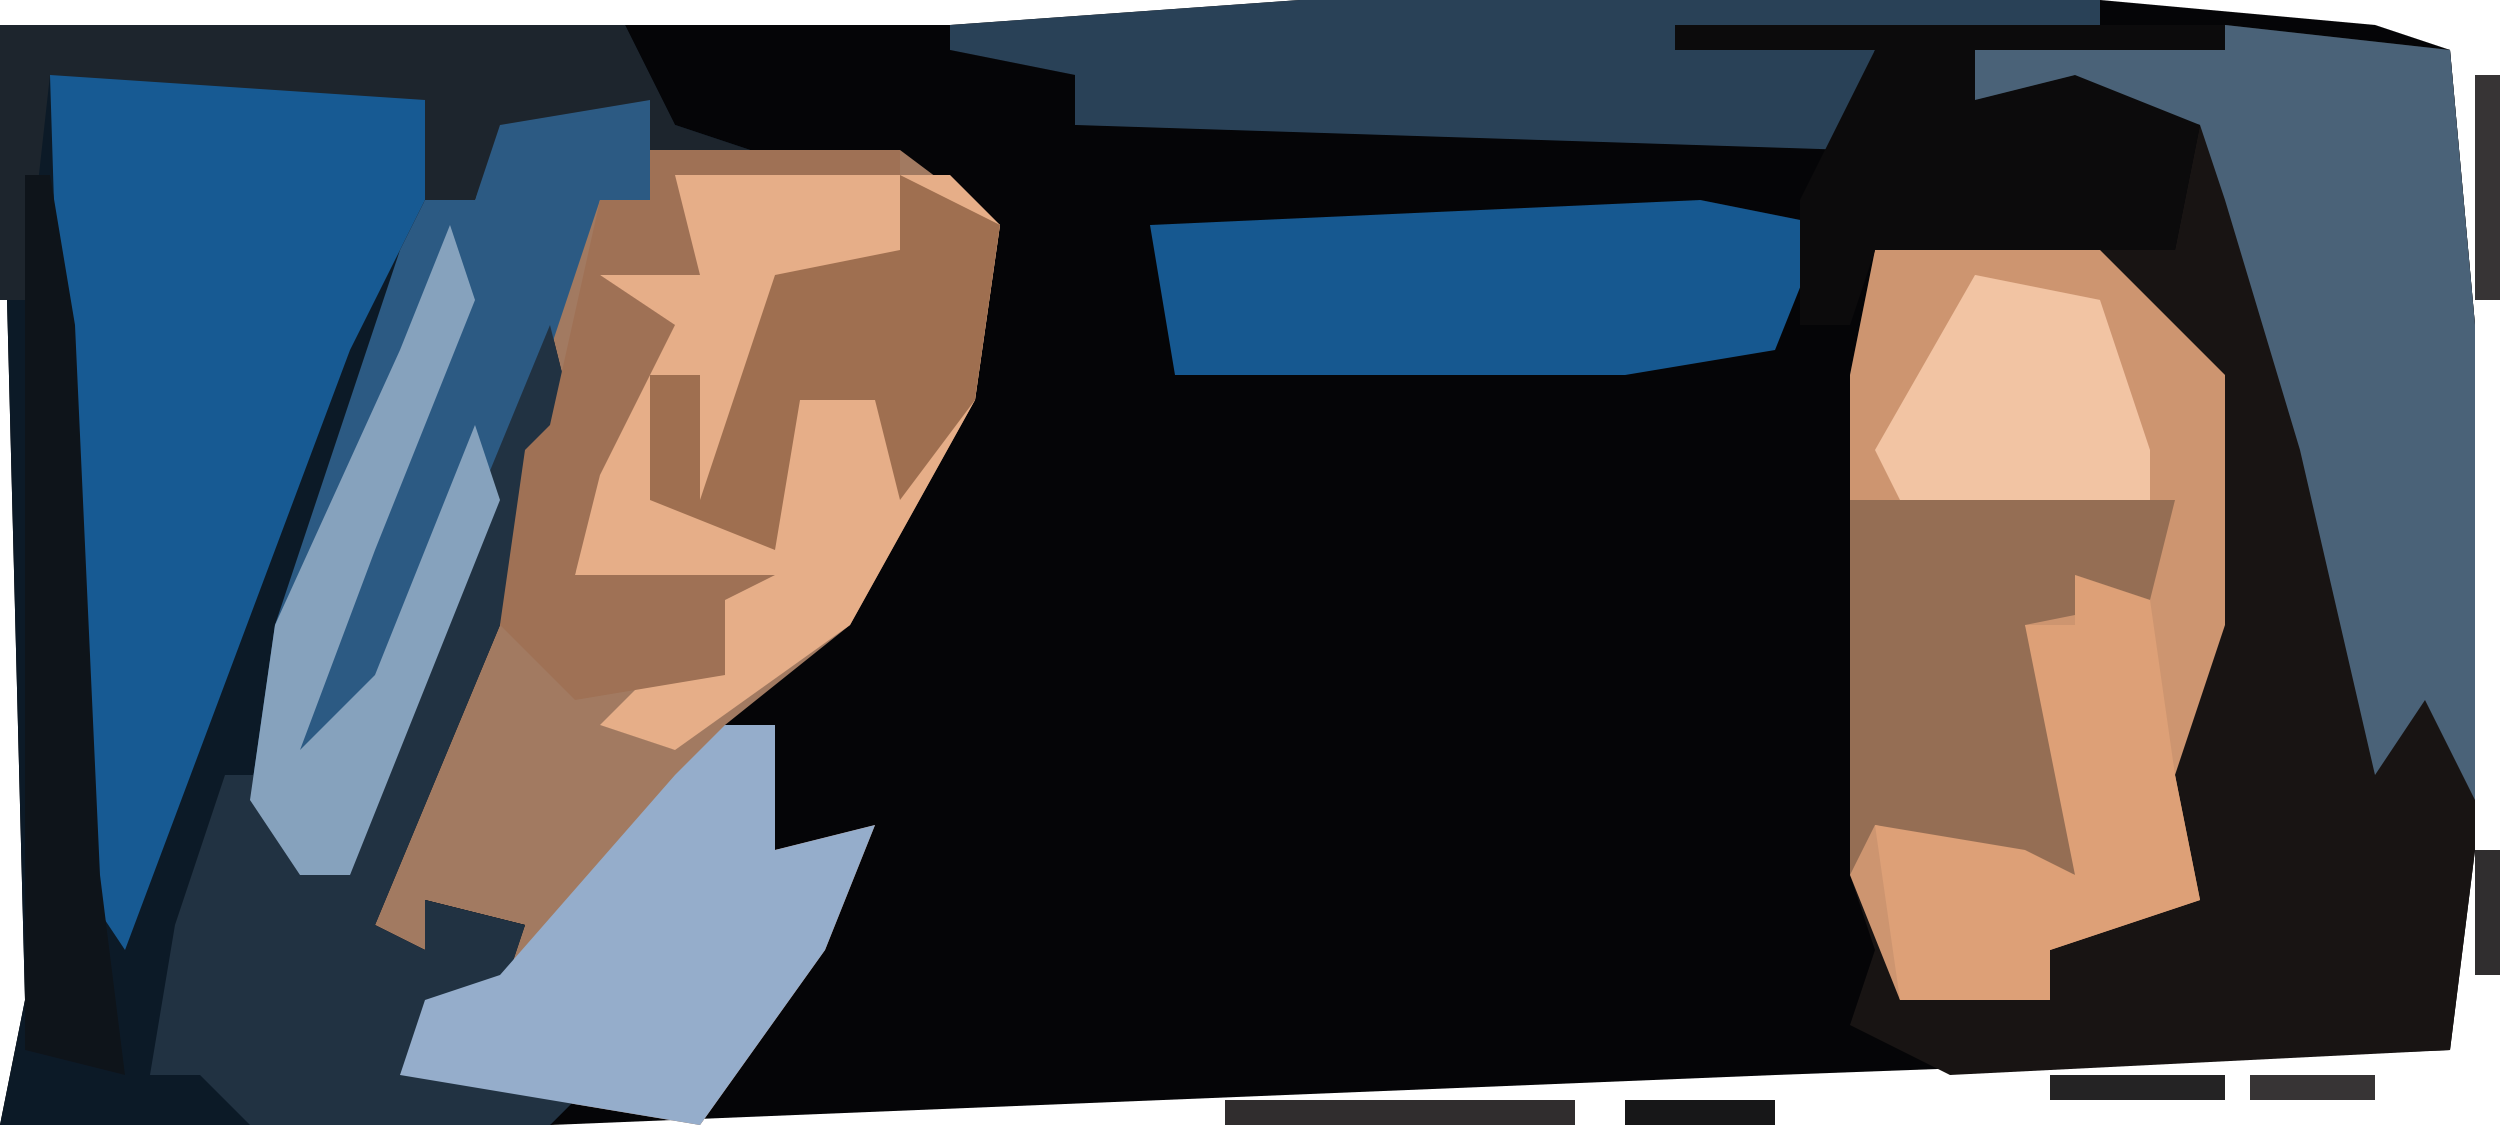
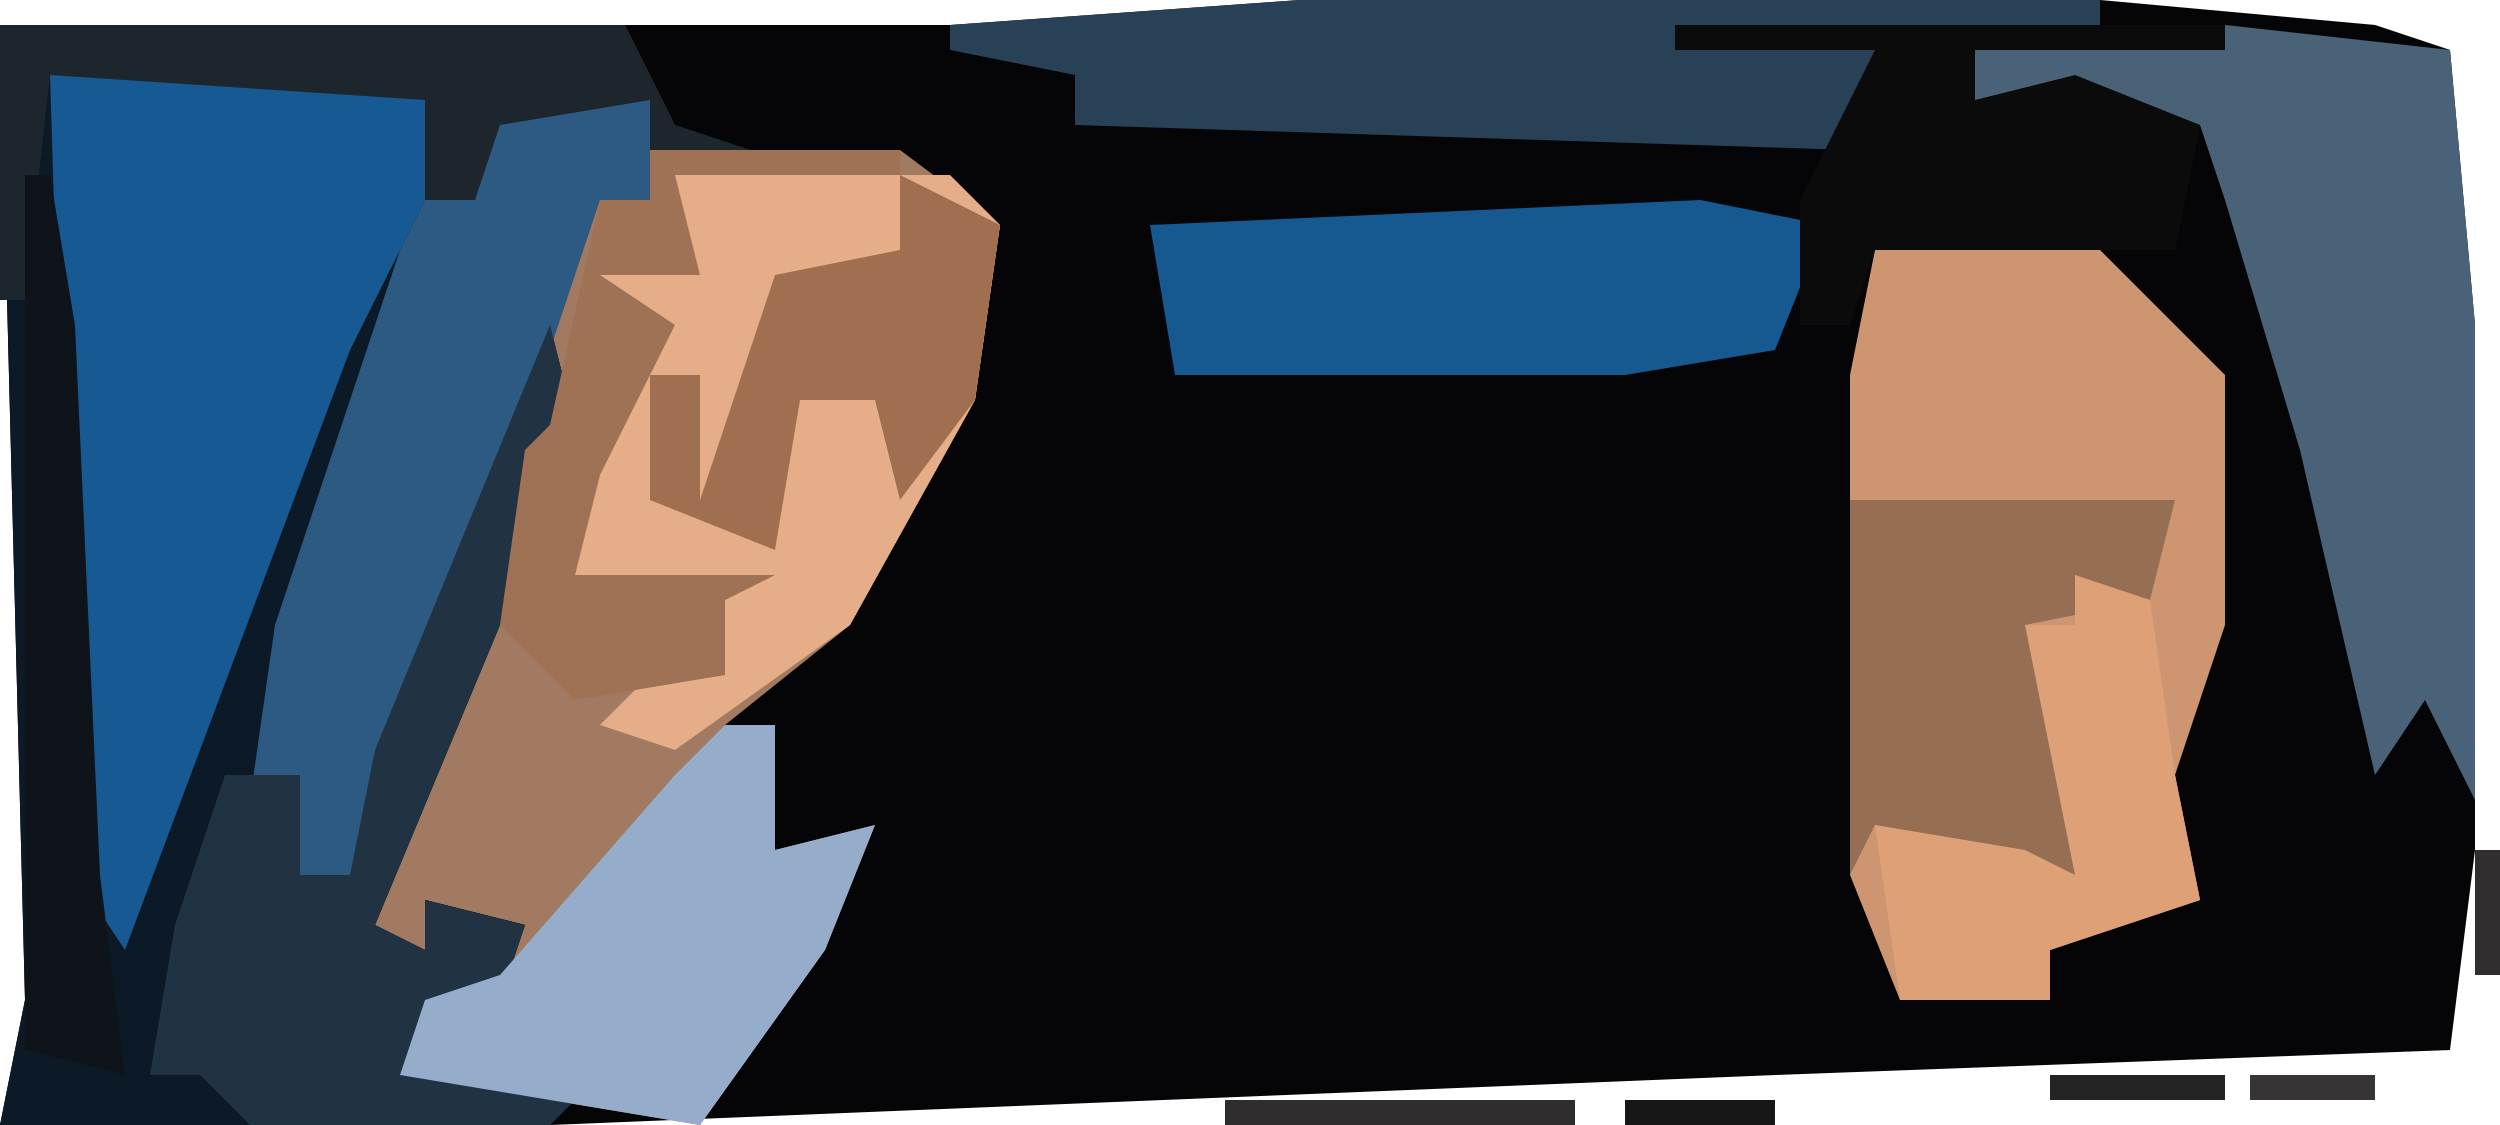
<svg xmlns="http://www.w3.org/2000/svg" version="1.1" width="100" height="45">
  <path d="M0,0 L32,0 L43,1 L46,2 L47,13 L47,34 L46,42 L19,43 L-30,45 L-52,45 L-51,40 L-52,1 L-14,1 Z " fill="#050507" transform="translate(52,0)" />
-   <path d="M0,0 L9,1 L10,12 L10,33 L9,41 L-11,42 L-15,40 L-14,37 L-15,34 L-15,14 L-14,9 L-2,9 L-1,4 L-10,3 L-10,1 Z " fill="#181413" transform="translate(89,1)" />
  <path d="M0,0 L6,0 L6,2 L16,2 L20,5 L19,12 L14,21 L9,25 L11,25 L11,30 L15,29 L13,34 L8,41 L-4,39 L-3,36 L0,35 L1,33 L-3,32 L-3,34 L-6,33 L-1,21 L2,11 L-4,26 L-6,31 L-8,31 L-10,28 L-9,21 L-4,6 L-3,4 L-1,4 Z " fill="#A27A61" transform="translate(20,4)" />
  <path d="M0,0 L25,0 L27,4 L30,5 L26,5 L26,3 L20,4 L19,7 L17,7 L14,19 L11,27 L12,34 L14,34 L15,29 L22,12 L23,16 L20,24 L15,36 L17,37 L17,35 L21,36 L20,39 L17,40 L16,42 L24,42 L22,44 L0,44 L1,39 Z " fill="#0C1A27" transform="translate(0,1)" />
  <path d="M0,0 L9,0 L14,5 L14,15 L12,21 L13,26 L7,28 L7,30 L1,30 L-1,25 L-1,5 Z " fill="#CD9570" transform="translate(75,10)" />
  <path d="M0,0 L15,0 L16,3 L12,11 L3,35 L1,32 Z " fill="#175A93" transform="translate(2,3)" />
  <path d="M0,0 L11,0 L13,2 L12,9 L7,18 L0,23 L-3,22 L-1,20 L2,20 L2,17 L-4,16 L-3,9 L-2,6 L-3,4 L0,3 Z " fill="#E6AE88" transform="translate(27,7)" />
  <path d="M0,0 L9,1 L10,12 L10,31 L8,27 L6,30 L3,17 L0,7 L-1,4 L-10,3 L-10,1 Z " fill="#4A6278" transform="translate(89,1)" />
  <path d="M0,0 L6,0 L6,4 L4,4 L1,13 L-4,26 L-6,31 L-8,31 L-10,28 L-9,21 L-4,6 L-3,4 L-1,4 Z " fill="#2C5A83" transform="translate(20,4)" />
  <path d="M0,0 L32,0 L32,1 L23,2 L22,6 L-9,5 L-9,3 L-14,2 L-14,1 Z " fill="#294157" transform="translate(52,0)" />
  <path d="M0,0 L1,4 L-2,12 L-7,24 L-5,25 L-5,23 L-1,24 L-2,27 L-5,28 L-6,30 L2,30 L0,32 L-12,32 L-14,30 L-16,30 L-15,24 L-13,18 L-10,18 L-10,22 L-8,22 L-7,17 Z " fill="#213242" transform="translate(22,13)" />
  <path d="M0,0 L5,1 L3,6 L-3,7 L-21,7 L-22,1 Z " fill="#165890" transform="translate(68,8)" />
  <path d="M0,0 L2,0 L2,5 L6,4 L4,9 L-1,16 L-13,14 L-12,11 L-9,10 L-2,2 Z " fill="#95ADCB" transform="translate(29,29)" />
  <path d="M0,0 L13,0 L12,4 L7,5 L9,9 L9,15 L1,13 L0,15 Z " fill="#956E54" transform="translate(74,20)" />
  <path d="M0,0 L22,0 L22,1 L12,1 L12,3 L16,2 L21,4 L20,9 L8,9 L7,12 L5,12 L5,7 L8,1 L0,1 Z " fill="#0C0B0C" transform="translate(67,1)" />
  <path d="M0,0 L3,1 L4,8 L5,13 L-1,15 L-1,17 L-7,17 L-8,10 L-2,11 L0,12 L-2,2 L0,2 Z " fill="#DDA077" transform="translate(83,23)" />
  <path d="M0,0 L4,2 L3,9 L0,13 L-1,9 L-4,9 L-5,15 L-10,13 L-10,8 L-8,8 L-8,13 L-5,4 L0,3 Z " fill="#9F6F50" transform="translate(36,7)" />
  <path d="M0,0 L10,0 L10,1 L1,1 L2,5 L-2,5 L1,7 L-2,13 L-3,17 L5,17 L3,18 L3,21 L-3,22 L-6,19 L-5,12 L-4,11 L-2,2 L0,2 Z " fill="#9F7155" transform="translate(26,6)" />
  <path d="M0,0 L25,0 L27,4 L30,5 L26,5 L26,3 L20,4 L19,7 L17,7 L17,3 L2,2 L1,11 L0,11 Z " fill="#1D252D" transform="translate(0,1)" />
-   <path d="M0,0 L5,1 L7,7 L7,9 L-3,9 L-4,7 Z " fill="#F2C4A3" transform="translate(79,11)" />
  <path d="M0,0 L1,0 L2,6 L3,28 L4,36 L0,35 Z " fill="#0E141A" transform="translate(1,7)" />
-   <path d="M0,0 L1,3 L-3,13 L-6,21 L-3,18 L1,8 L2,11 L-4,26 L-6,26 L-8,23 L-7,16 L-2,5 Z " fill="#86A2BD" transform="translate(18,9)" />
  <path d="M0,0 L14,0 L14,1 L0,1 Z " fill="#302D2E" transform="translate(49,44)" />
-   <path d="M0,0 L1,0 L1,9 L0,9 Z " fill="#373435" transform="translate(99,3)" />
  <path d="M0,0 L7,0 L7,1 L0,1 Z " fill="#242324" transform="translate(82,43)" />
  <path d="M0,0 L6,0 L6,1 L0,1 Z " fill="#171718" transform="translate(65,44)" />
  <path d="M0,0 L5,0 L5,1 L0,1 Z " fill="#373435" transform="translate(90,43)" />
  <path d="M0,0 L1,0 L1,5 L0,5 Z " fill="#302E2F" transform="translate(99,34)" />
  <path d="M0,0 L1,4 Z " fill="#1F1E1F" transform="translate(0,36)" />
  <path d="M0,0 L4,1 Z " fill="#171718" transform="translate(33,0)" />
  <path d="M0,0 L4,1 Z " fill="#2F2C2D" transform="translate(18,0)" />
  <path d="M0,0 L3,1 Z " fill="#2C2A2B" transform="translate(72,43)" />
  <path d="M0,0 Z " fill="#272526" transform="translate(99,40)" />
  <path d="M0,0 Z " fill="#171718" transform="translate(0,42)" />
  <path d="M0,0 Z " fill="#373435" transform="translate(96,0)" />
  <path d="M0,0 Z " fill="#171718" transform="translate(4,0)" />
</svg>